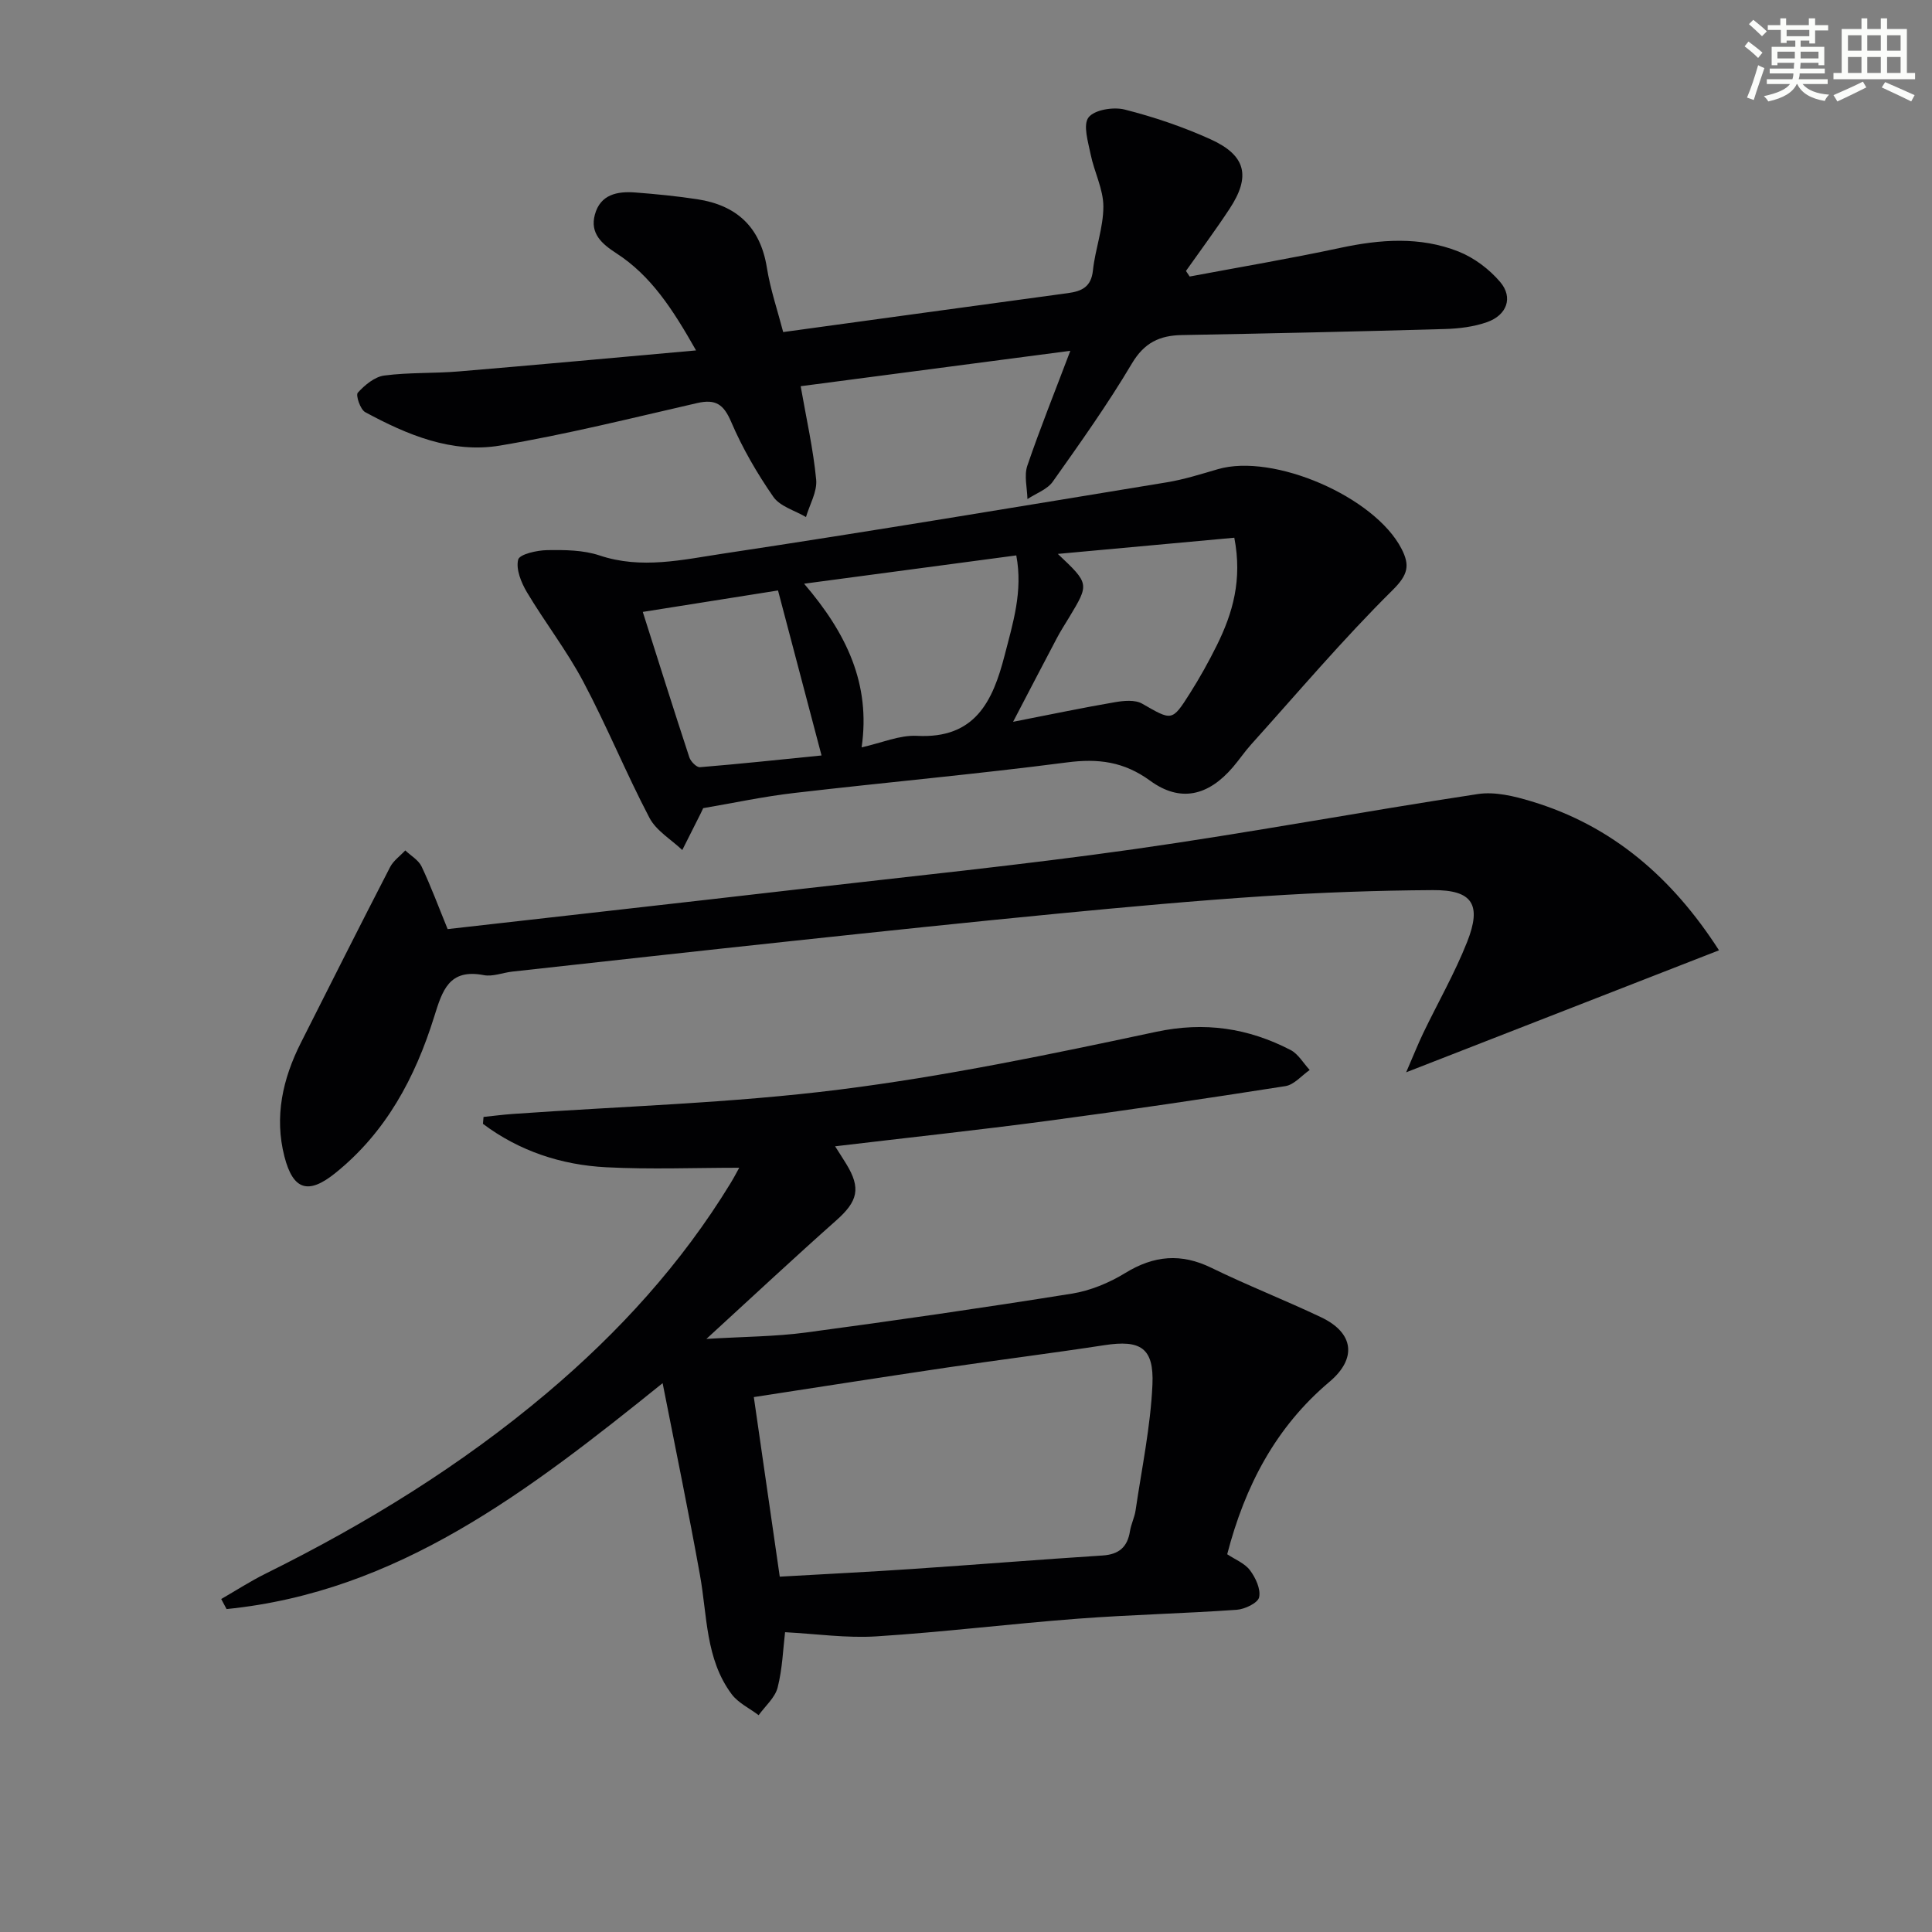
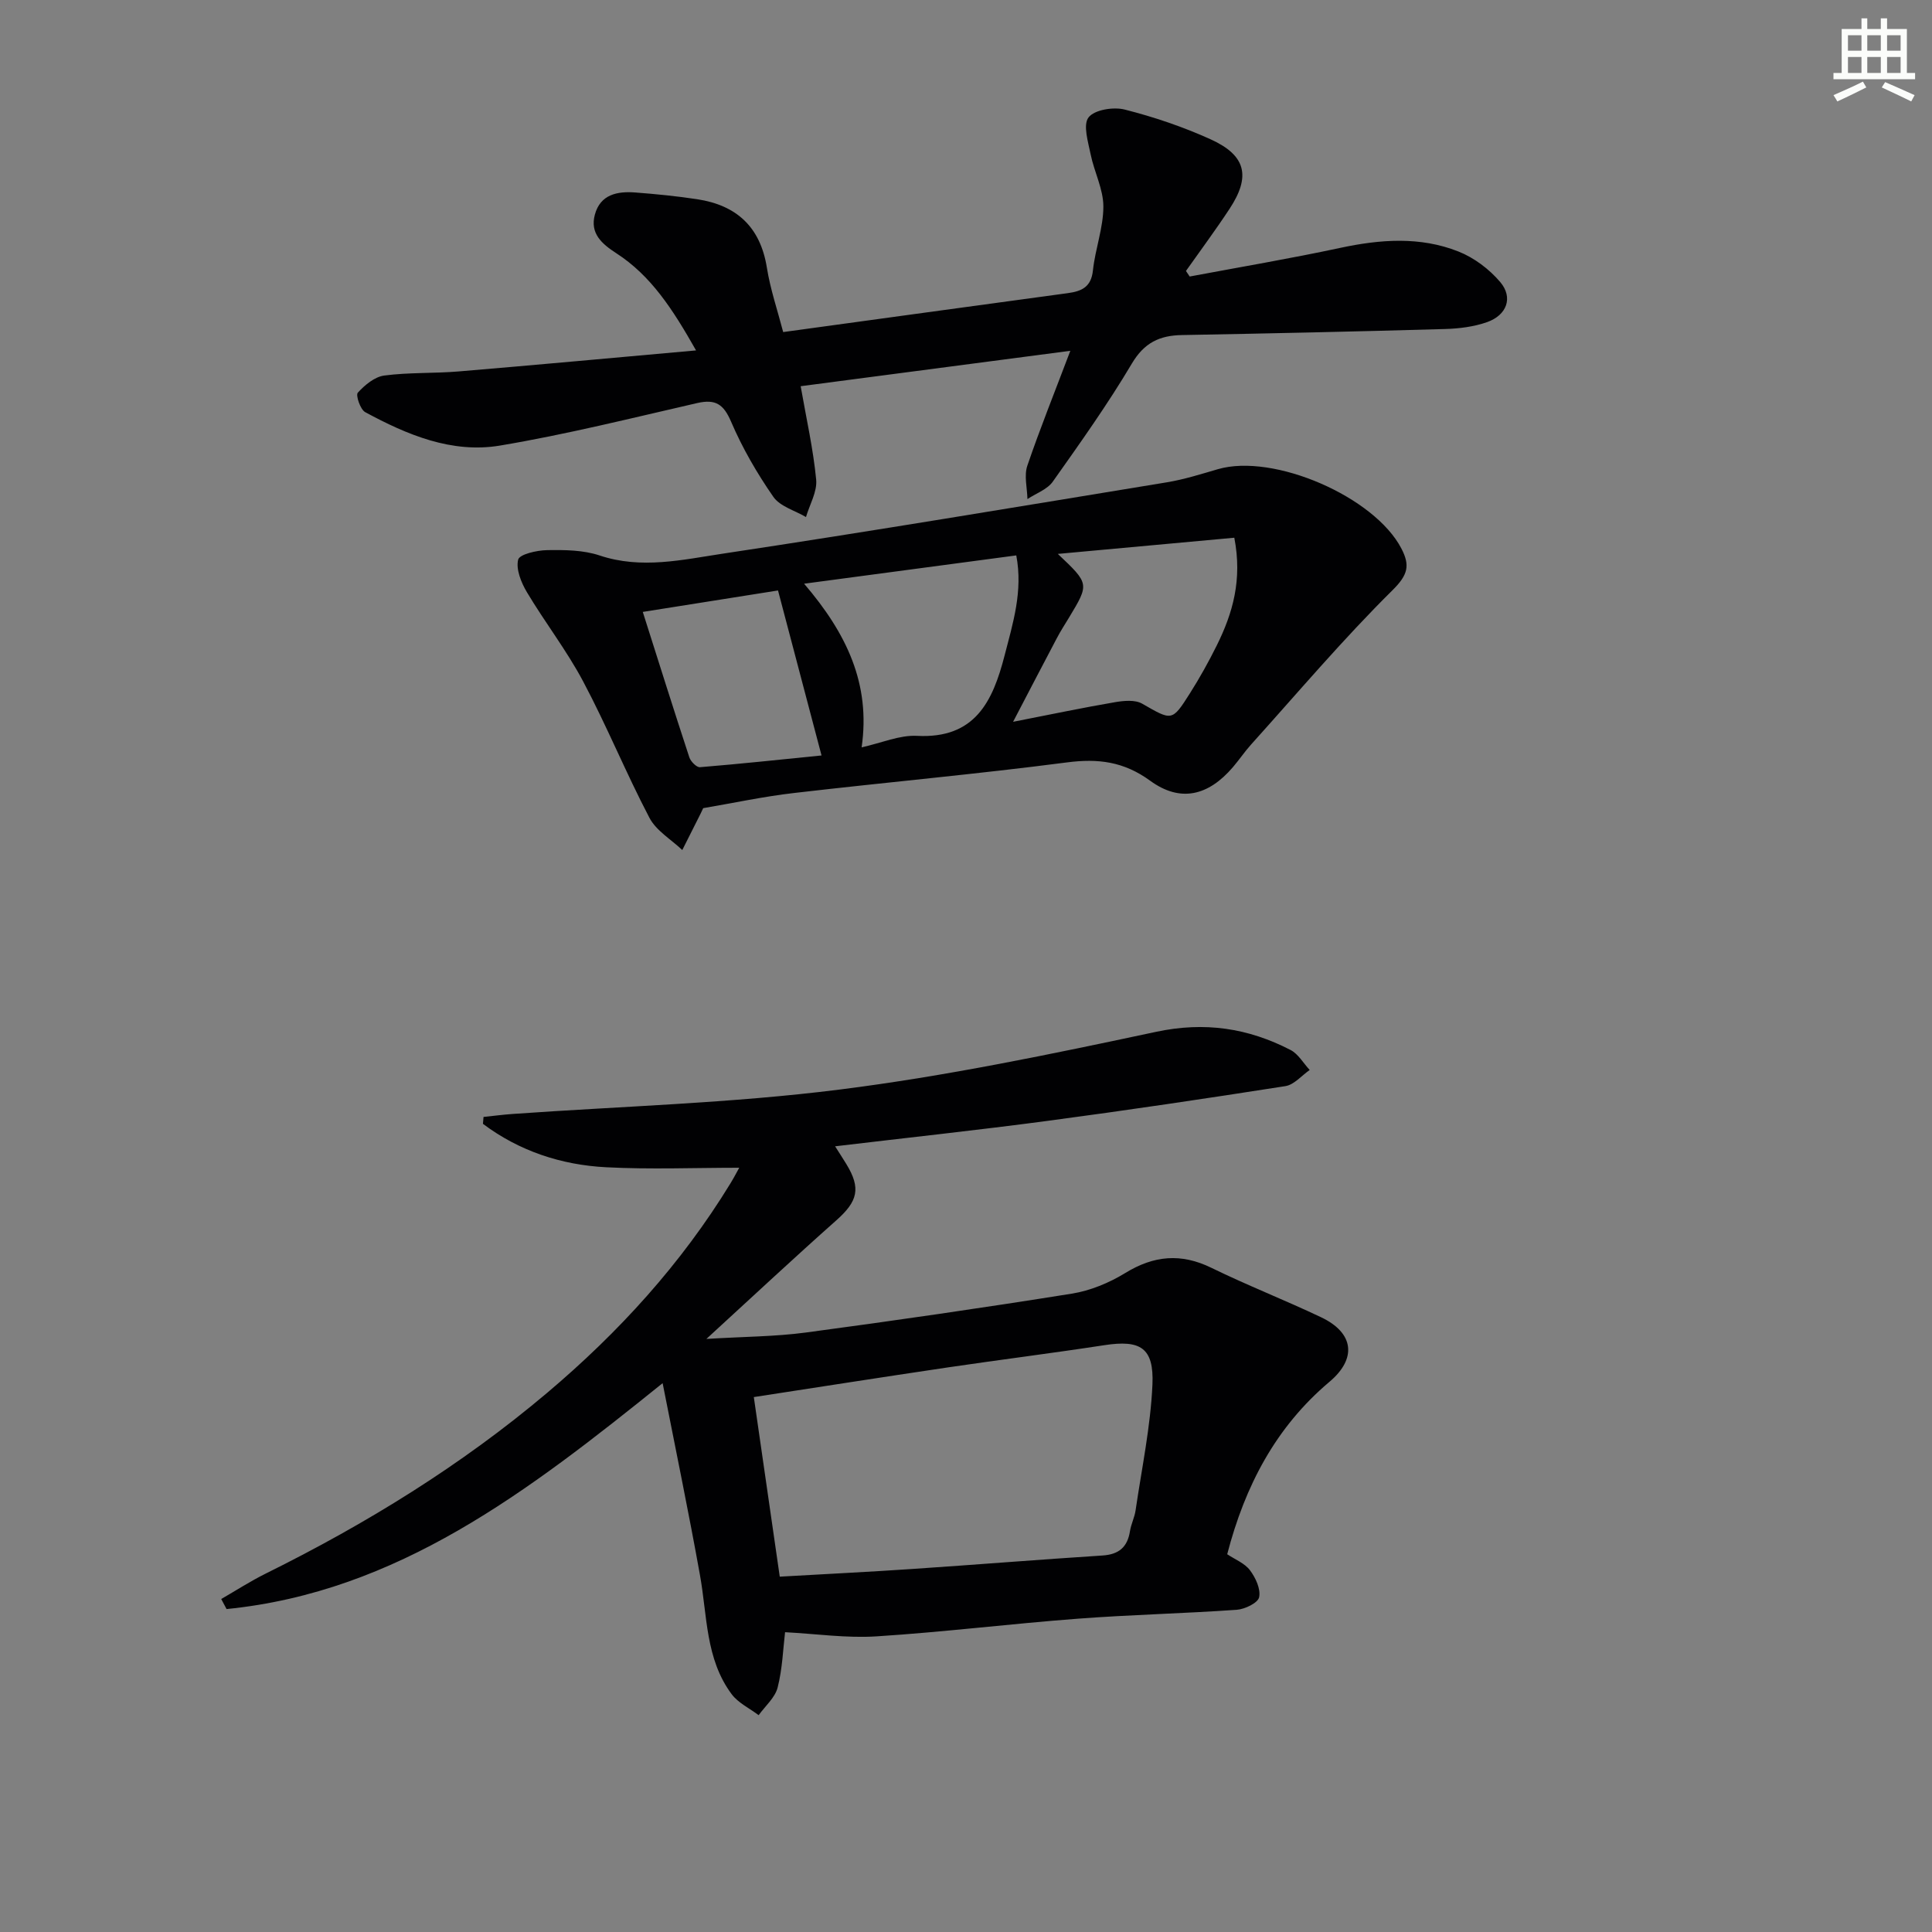
<svg xmlns="http://www.w3.org/2000/svg" enable-background="new 0 0 400 400" viewBox="0 0 400 400">
  <rect x="0" y="0" width="400" height="400" fill="#808080" stroke="none" />
  <g fill="#010103">
    <path d="m137.19 286.37c-27.94 22.5-54.88 43.22-90.28 46.77-.37-.69-.74-1.39-1.11-2.08 3.07-1.77 6.07-3.71 9.24-5.28 20.8-10.3 40.45-22.39 58.22-37.39 14.85-12.54 27.81-26.75 37.98-43.4.76-1.24 1.42-2.53 1.81-3.22-9.16 0-18.37.37-27.53-.1-9.33-.48-18.02-3.36-25.53-8.99.04-.48.08-.95.12-1.43 2.03-.21 4.05-.48 6.08-.62 22.54-1.6 45.2-2.22 67.58-5.04 22.02-2.77 43.85-7.33 65.58-11.96 10.08-2.15 19.06-.78 27.85 3.76 1.6.83 2.65 2.73 3.96 4.14-1.67 1.15-3.22 3.05-5.03 3.34-16.4 2.57-32.83 5.01-49.29 7.2-14.44 1.92-28.92 3.47-43.94 5.26.97 1.53 1.66 2.59 2.32 3.67 3.07 5.02 2.38 7.71-2.06 11.65-8.67 7.69-17.14 15.61-26.91 24.56 7.84-.48 14.25-.48 20.55-1.32 18.39-2.46 36.76-5.12 55.08-8.05 3.84-.61 7.75-2.23 11.08-4.27 5.93-3.64 11.56-4.16 17.87-1.07 7.45 3.64 15.19 6.66 22.68 10.22 6.87 3.26 7.43 8.58 1.74 13.37-11.11 9.36-17.49 21.54-21.17 35.7 1.6 1.07 3.61 1.85 4.71 3.31 1.17 1.55 2.26 3.9 1.9 5.59-.25 1.18-2.95 2.48-4.64 2.6-10.94.77-21.92 1.01-32.85 1.84-13.92 1.05-27.78 2.77-41.71 3.66-6.2.4-12.48-.52-18.95-.86-.41 3.39-.54 7.54-1.54 11.46-.54 2.1-2.57 3.83-3.93 5.72-1.89-1.43-4.23-2.53-5.59-4.35-5.45-7.31-5.03-16.27-6.57-24.71-2.31-12.88-4.97-25.68-7.72-39.68zm24.25 40.06c9.35-.54 18.46-.98 27.55-1.6 13.09-.88 26.18-1.94 39.27-2.78 3.41-.22 5.17-1.74 5.69-5.05.23-1.46.95-2.84 1.16-4.29 1.27-8.67 3.1-17.33 3.49-26.04.34-7.67-2.52-9.3-9.92-8.17-10.82 1.66-21.69 3.02-32.52 4.62-13.55 2.01-27.08 4.13-40.09 6.13 1.74 11.95 3.53 24.39 5.37 37.18z" />
-     <path d="m355.9 196.75c-21.28 8.3-42.29 16.49-64.77 25.26 1.53-3.53 2.46-5.88 3.55-8.15 3.02-6.28 6.51-12.37 9.07-18.83 3.08-7.78 1.09-10.79-7.09-10.74-11.64.07-23.3.49-34.91 1.25-14.25.93-28.48 2.24-42.7 3.61-18.35 1.77-36.69 3.71-55.02 5.67-19.33 2.06-38.65 4.21-57.97 6.34-1.98.22-4.05 1.09-5.9.73-7.23-1.39-8.58 3.21-10.28 8.65-3.92 12.56-9.97 23.93-20.53 32.39-5.5 4.4-8.66 3.52-10.46-3.47-2.13-8.27-.36-16.11 3.41-23.58 6.12-12.13 12.23-24.27 18.46-36.35.69-1.34 2.09-2.32 3.15-3.46 1.15 1.1 2.75 2 3.38 3.34 1.97 4.17 3.57 8.51 5.39 12.95 24.13-2.74 48.22-5.43 72.29-8.21 23.26-2.69 46.58-5.05 69.76-8.33 23.8-3.37 47.46-7.81 71.23-11.42 3.55-.54 7.55.43 11.1 1.51 16.83 5.06 29.23 15.89 38.84 30.84z" />
-     <path d="m221.6 72.63c-19.36 2.54-37.57 4.94-55.83 7.33 1.18 6.74 2.6 13 3.21 19.34.24 2.49-1.35 5.16-2.11 7.75-2.3-1.36-5.37-2.19-6.76-4.19-3.38-4.87-6.41-10.1-8.74-15.54-1.56-3.64-3.22-4.74-7.03-3.87-13.57 3.11-27.1 6.5-40.82 8.8-9.97 1.67-19.23-2.22-27.91-6.92-1.02-.55-2-3.52-1.53-4.03 1.44-1.58 3.48-3.29 5.48-3.55 5.09-.67 10.29-.42 15.42-.85 16.01-1.34 32.01-2.82 49.13-4.35-4.87-8.6-9.34-15.48-16.51-20.12-3.01-1.95-5.49-4.11-4.44-7.99 1.13-4.19 4.65-4.87 8.35-4.59 4.3.33 8.6.75 12.85 1.4 8.14 1.24 13.06 5.74 14.41 14.15.72 4.51 2.22 8.89 3.38 13.35 20.15-2.76 39.54-5.43 58.94-8.06 2.86-.39 4.83-1.26 5.19-4.7.47-4.44 2.16-8.82 2.16-13.23 0-3.59-1.89-7.15-2.63-10.78-.52-2.58-1.63-6.12-.44-7.67 1.22-1.59 5.16-2.22 7.48-1.63 6.07 1.54 12.1 3.58 17.81 6.17 7.33 3.33 8.33 7.67 3.91 14.38-2.88 4.38-6.01 8.59-9.03 12.87.26.38.51.76.77 1.15 10.38-1.95 20.81-3.71 31.13-5.92 8.3-1.78 16.55-2.41 24.51.74 3.24 1.28 6.4 3.66 8.66 6.33 2.71 3.2 1.38 6.84-2.72 8.29-2.75.97-5.82 1.35-8.76 1.43-18.14.52-36.27.92-54.41 1.25-4.64.08-7.81 1.57-10.38 5.9-5 8.43-10.71 16.45-16.38 24.46-1.15 1.62-3.47 2.42-5.24 3.6-.05-2.31-.72-4.83-.03-6.89 2.62-7.68 5.65-15.19 8.91-23.81z" />
+     <path d="m221.6 72.63c-19.36 2.54-37.57 4.94-55.83 7.33 1.18 6.74 2.6 13 3.21 19.34.24 2.49-1.35 5.16-2.11 7.75-2.3-1.36-5.37-2.19-6.76-4.19-3.38-4.87-6.41-10.1-8.74-15.54-1.56-3.64-3.22-4.74-7.03-3.87-13.57 3.11-27.1 6.5-40.82 8.8-9.97 1.67-19.23-2.22-27.91-6.92-1.02-.55-2-3.52-1.53-4.03 1.44-1.58 3.48-3.29 5.48-3.55 5.09-.67 10.29-.42 15.42-.85 16.01-1.34 32.01-2.82 49.13-4.35-4.87-8.6-9.34-15.48-16.51-20.12-3.01-1.95-5.49-4.11-4.44-7.99 1.13-4.19 4.65-4.87 8.35-4.59 4.3.33 8.6.75 12.85 1.4 8.14 1.24 13.06 5.74 14.41 14.15.72 4.51 2.22 8.89 3.38 13.35 20.15-2.76 39.54-5.43 58.94-8.06 2.86-.39 4.83-1.26 5.19-4.7.47-4.44 2.16-8.82 2.16-13.23 0-3.59-1.89-7.15-2.63-10.78-.52-2.58-1.63-6.12-.44-7.67 1.22-1.59 5.16-2.22 7.48-1.63 6.07 1.54 12.1 3.58 17.81 6.17 7.33 3.33 8.33 7.67 3.91 14.38-2.88 4.38-6.01 8.59-9.03 12.87.26.38.51.76.77 1.15 10.38-1.95 20.81-3.71 31.13-5.92 8.3-1.78 16.55-2.41 24.51.74 3.24 1.28 6.4 3.66 8.66 6.33 2.71 3.2 1.38 6.84-2.72 8.29-2.75.97-5.82 1.35-8.76 1.43-18.14.52-36.27.92-54.41 1.25-4.64.08-7.81 1.57-10.38 5.9-5 8.43-10.71 16.45-16.38 24.46-1.15 1.62-3.47 2.42-5.24 3.6-.05-2.31-.72-4.83-.03-6.89 2.62-7.68 5.65-15.19 8.91-23.81" />
    <path d="m145.59 167.32c-.26.56-.39.86-.54 1.14-1.26 2.51-2.52 5.02-3.79 7.53-2.32-2.2-5.41-4-6.81-6.69-4.85-9.25-8.8-18.97-13.7-28.19-3.41-6.43-7.93-12.25-11.67-18.52-1.18-1.99-2.29-4.73-1.8-6.72.27-1.12 3.88-1.94 6-1.97 3.62-.06 7.47-.03 10.85 1.1 8.66 2.9 17.19.88 25.58-.38 30.67-4.62 61.26-9.74 91.86-14.76 3.58-.59 7.08-1.7 10.58-2.72 11.53-3.36 32.45 5.7 38.01 16.46 1.78 3.45 1.38 5.39-1.84 8.58-10.26 10.15-19.62 21.22-29.3 31.97-1.33 1.48-2.45 3.15-3.75 4.67-5.11 5.98-10.91 7.36-17.13 2.83-5.44-3.97-10.76-4.65-17.25-3.8-18.75 2.44-37.6 4.13-56.39 6.32-6.4.73-12.72 2.1-18.91 3.15zm109.96-55.99c-12.13 1.11-23.88 2.19-36.54 3.35 6.54 6.18 6.54 6.18 2.34 13.15-.86 1.42-1.77 2.82-2.54 4.29-2.82 5.33-5.59 10.68-9.06 17.32 8.08-1.58 14.54-2.94 21.04-4.05 1.85-.32 4.19-.55 5.67.29 6.18 3.54 6.17 3.75 9.89-2.12 2.04-3.22 3.9-6.56 5.59-9.97 3.28-6.63 5.3-13.54 3.61-22.26zm-89.07 9.52c8.81 10.28 13.81 20.76 11.91 33.88 4.15-.92 7.86-2.57 11.47-2.38 12.01.63 15.68-7.12 18.13-16.64 1.72-6.69 3.83-13.29 2.42-20.72-14.53 1.94-28.76 3.83-43.93 5.86zm-33.4 5.84c3.29 10.35 6.4 20.26 9.64 30.11.28.86 1.5 2.09 2.19 2.04 8.31-.68 16.61-1.57 25.18-2.43-3.19-12.1-6.08-23.07-9.01-34.16-9.61 1.53-18.54 2.94-28 4.44z" />
  </g>
-   <path d="m361.2 9.6.8-1c.9.7 1.9 1.4 2.9 2.3l-.9 1.1c-1-1-2-1.8-2.8-2.4zm.5 10.6c.9-2.1 1.6-4.3 2.3-6.7.4.2.8.4 1.3.6-.7 2.1-1.5 4.3-2.2 6.6zm.4-15.2.9-.9c1 .8 2 1.6 2.8 2.4l-1 1c-.9-.9-1.8-1.7-2.7-2.5zm12.5-1.2h1.2v1.4h2.7v1.1h-2.7v2.7h-1.2v-.6h-1.8v1.3h4.9v3.8h-1.2v-.5h-3.7c0 .4-.1.9-.1 1.2h5.1v1h-5.2c0 .5-.1.9-.2 1.2h6v1h-5.2c1.1 1.3 2.9 2 5.5 2.2-.4.4-.7.8-.9 1.3-2.9-.5-4.8-1.6-5.7-3.5h-.1c-.8 1.7-2.7 2.9-5.9 3.6-.2-.4-.6-.8-.9-1.1 2.8-.6 4.6-1.4 5.4-2.5h-4.8v-1h5.3c.1-.3.2-.7.2-1.2h-4.9v-1h5c0-.4 0-.8.1-1.2h-3.5v.5h-1.2v-3.8h4.9v-1.3h-1.8v.5h-1.2v-2.7h-2.7v-1h2.6v-1.4h1.2v1.4h4.7v-1.4zm-6.6 8.3h3.6c0-.4 0-.9 0-1.4h-3.6zm1.9-4.6h4.7v-1.3h-4.7zm6.6 3.2h-3.7v1.4h3.7z" fill="#fbfcfa" />
  <path d="m385.3 3.8h1.3v2.2h2.8v-2.2h1.3v2.2h4.1v9.1h1.7v1.3h-16.9v-1.3h1.7v-9.1h4.1v-2.2zm.4 13.1.7 1.2c-1.8.9-3.8 1.9-6 2.9-.2-.4-.5-.8-.8-1.3 2.3-1 4.3-1.9 6.1-2.8zm-3.1-6.4h2.8v-3.2h-2.8zm0 4.6h2.8v-3.3h-2.8zm4-4.6h2.8v-3.2h-2.8zm0 4.6h2.8v-3.3h-2.8zm3.7 1.9c2.1.9 4.1 1.8 6.1 2.7l-.7 1.3c-2.2-1.1-4.2-2-6.1-2.9zm3.2-9.7h-2.8v3.2h2.8zm-2.8 7.8h2.8v-3.3h-2.8z" fill="#fbfcfa" />
</svg>